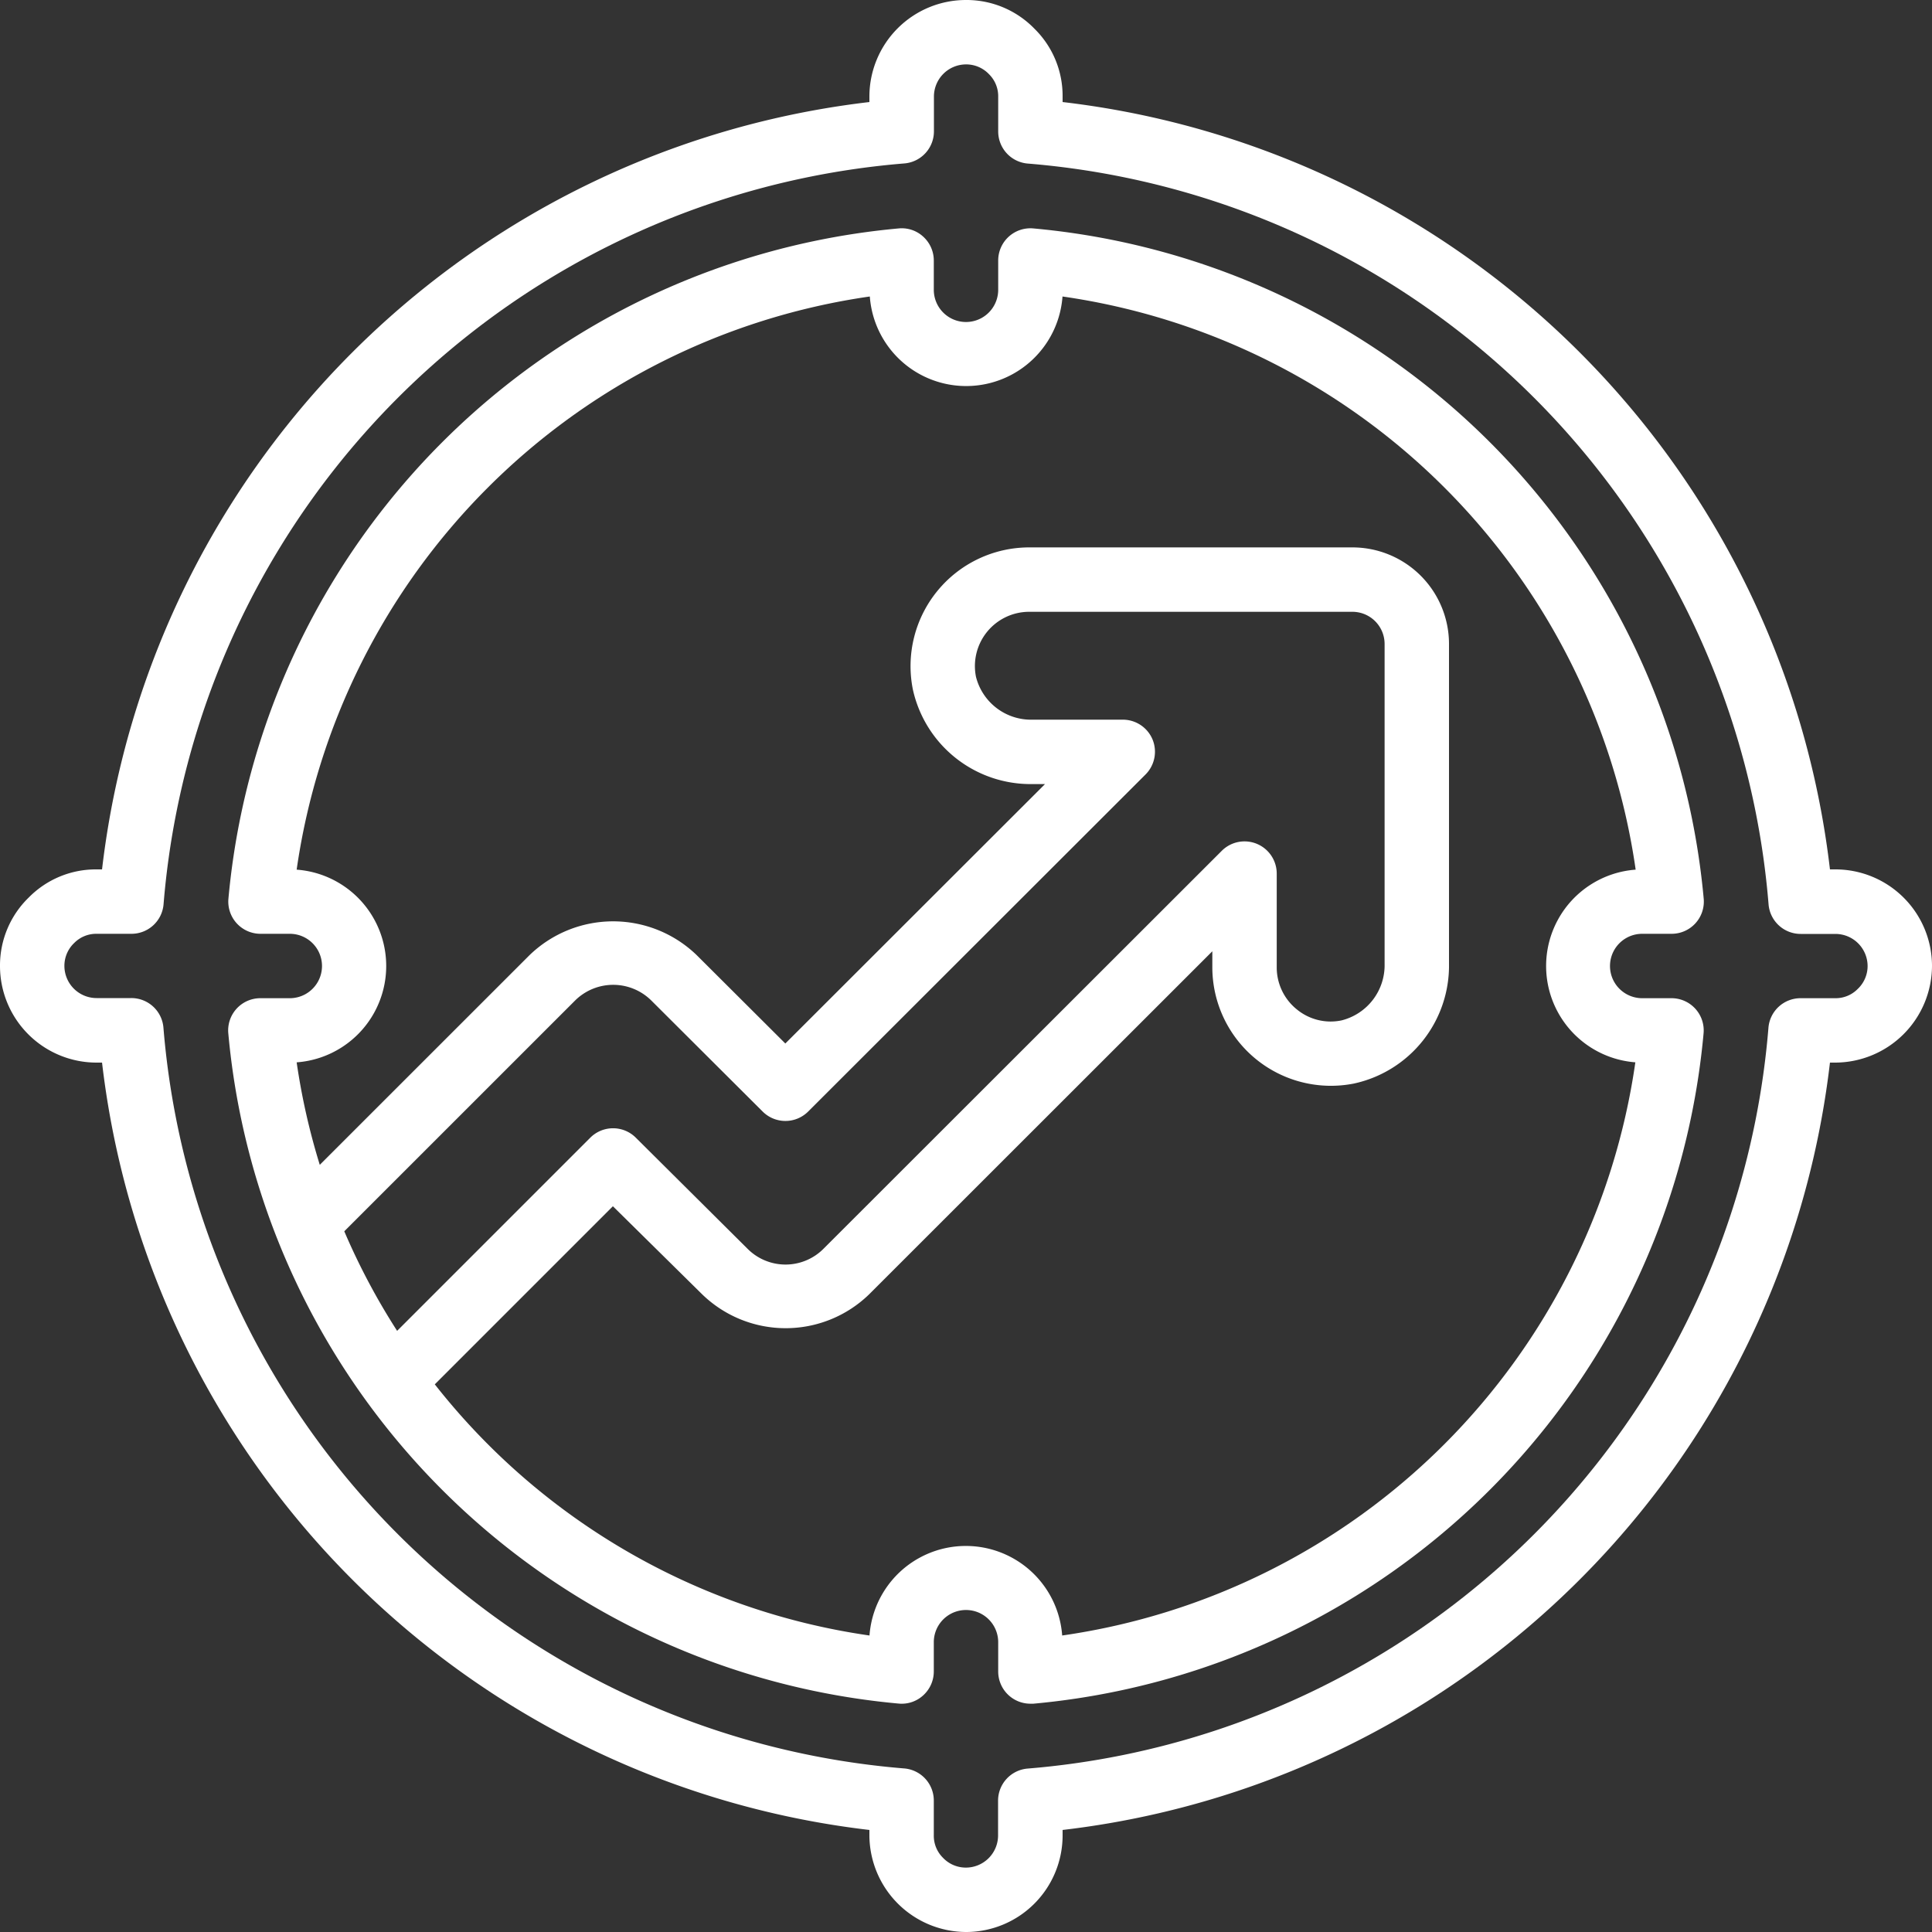
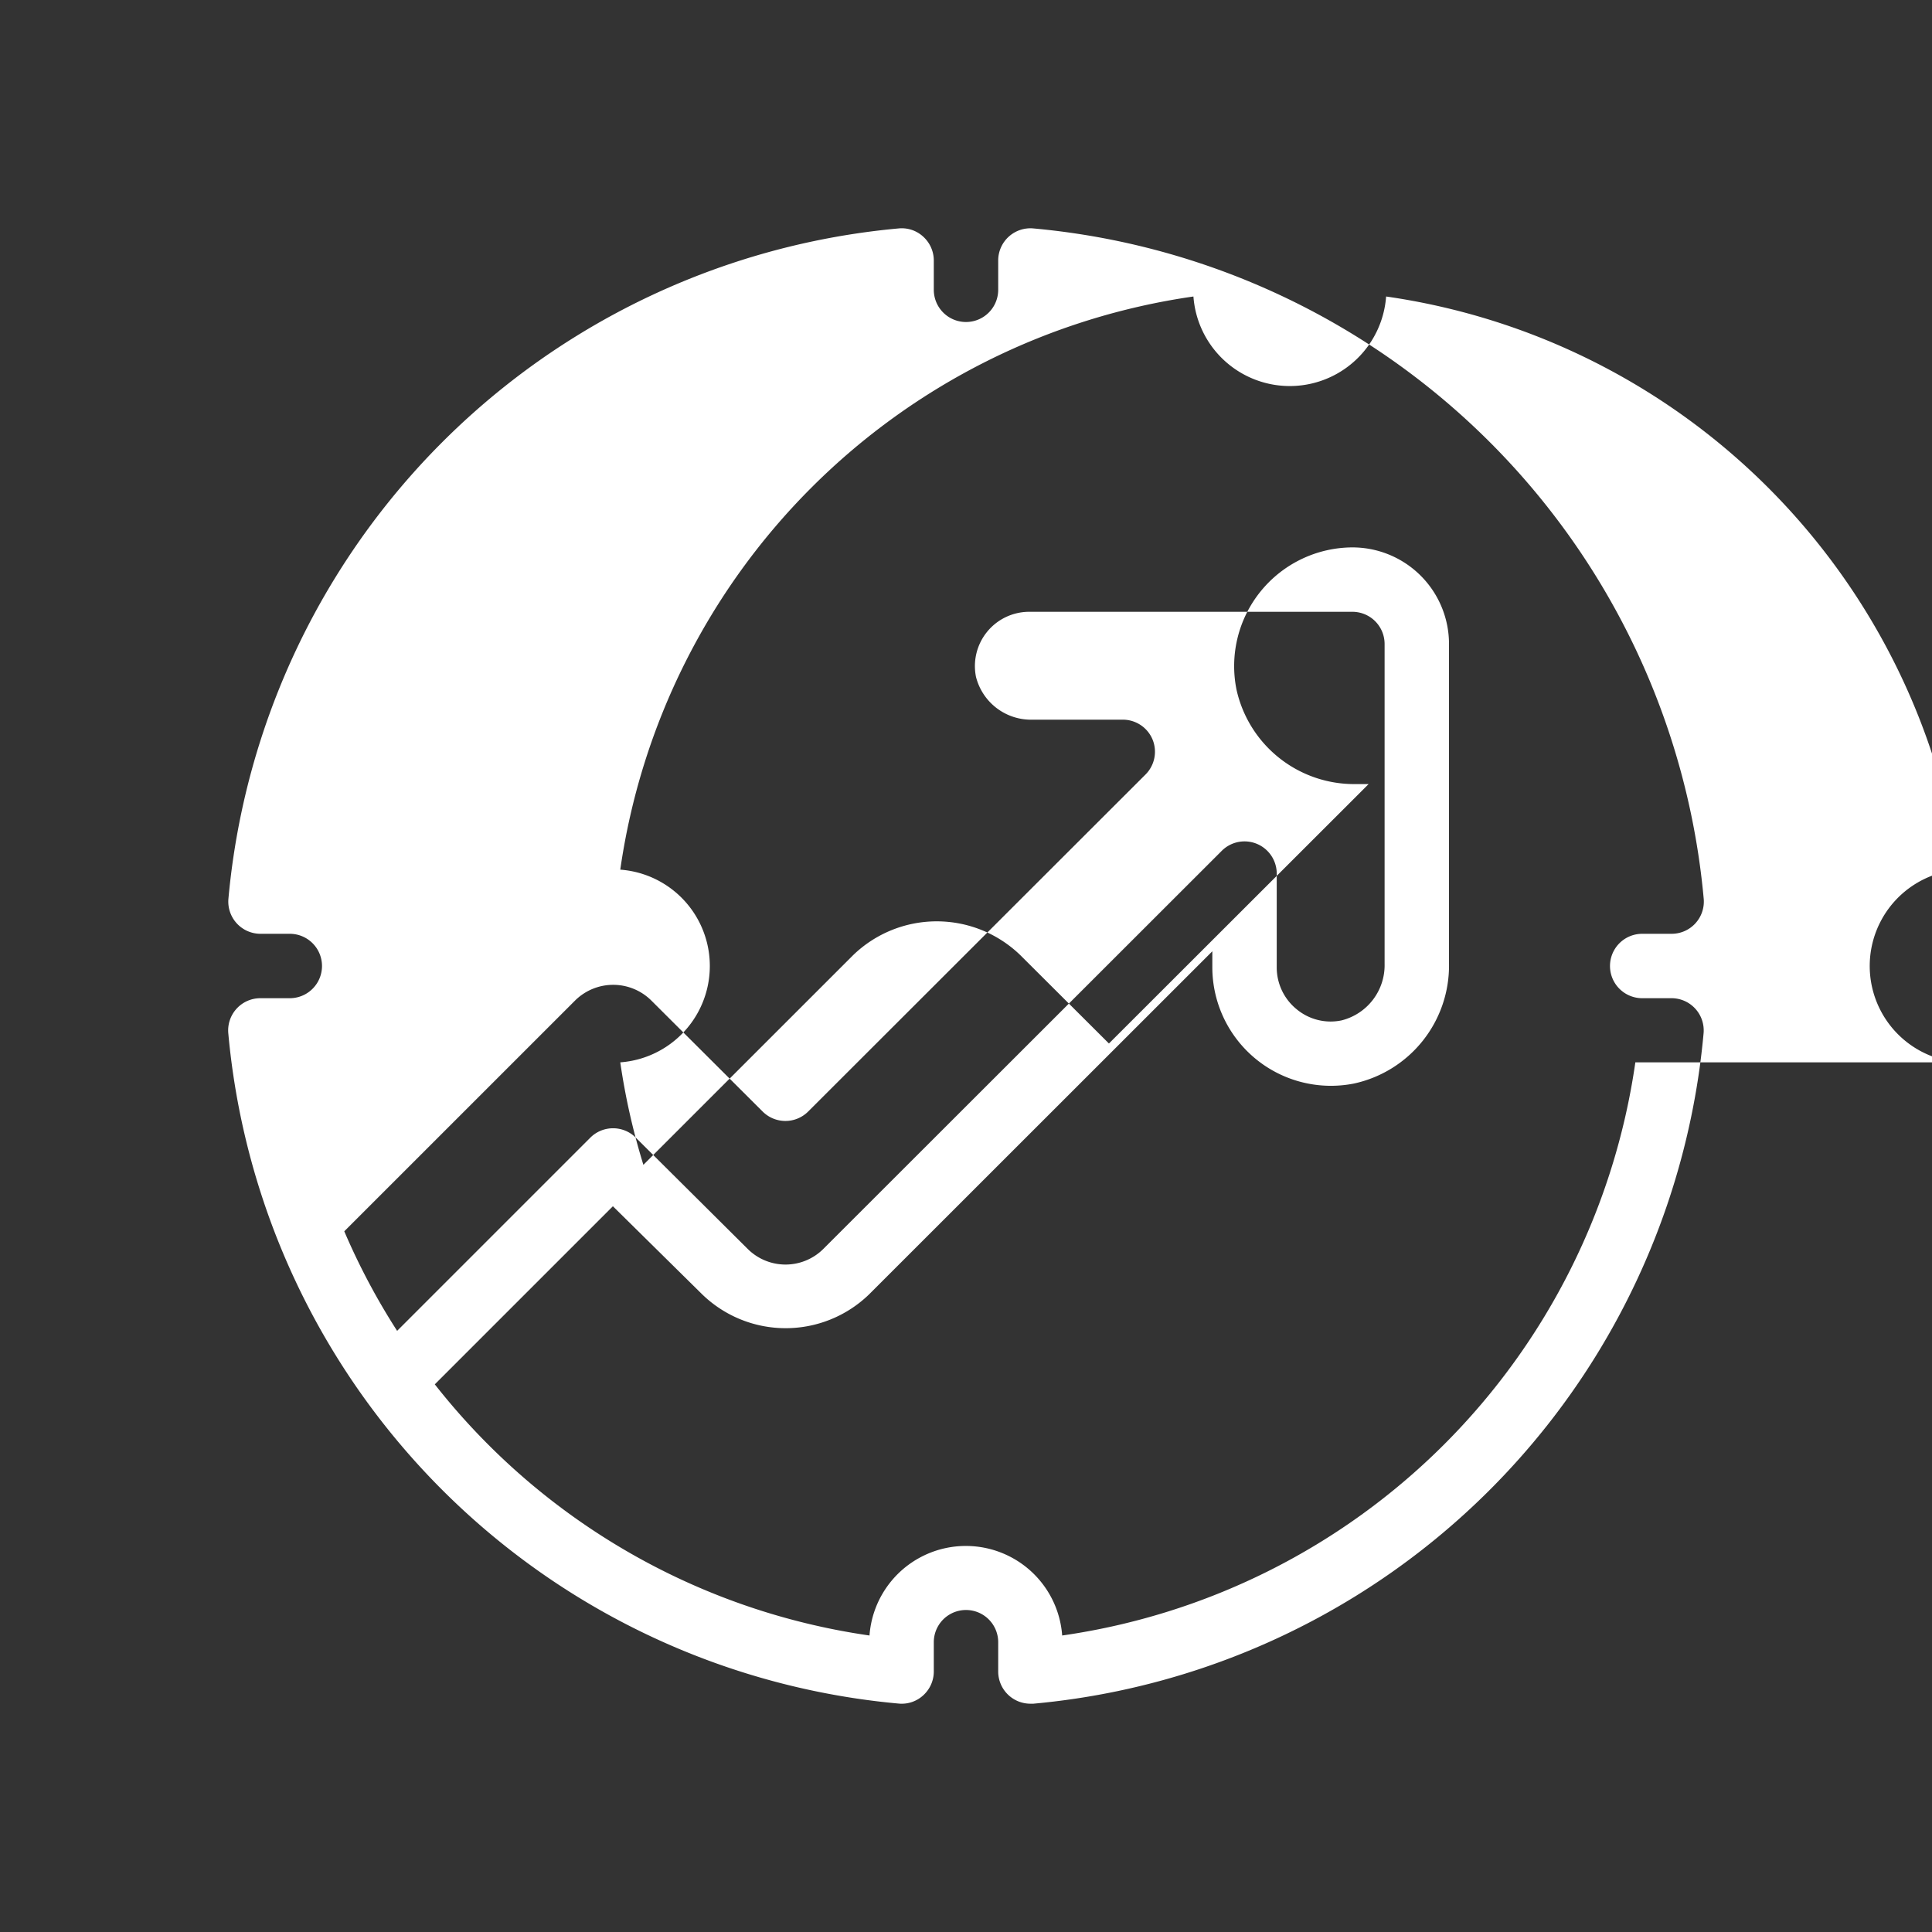
<svg xmlns="http://www.w3.org/2000/svg" version="1.1" width="512" height="512" x="0" y="0" viewBox="0 0 60 60" style="enable-background:new 0 0 512 512" xml:space="preserve" class="">
  <rect x="0" y="0" width="60" height="60" fill="#333333" stroke="none" />
  <g>
-     <path d="M57 27h-.169A27.166 27.166 0 0 0 33 3.169V3a2.92 2.92 0 0 0-.873-2.107A2.937 2.937 0 0 0 30 0a3 3 0 0 0-3 3v.169A27.166 27.166 0 0 0 3.169 27H3a2.92 2.92 0 0 0-2.107.873A2.937 2.937 0 0 0 0 30a3 3 0 0 0 3 3h.169A27.166 27.166 0 0 0 27 56.831V57a3.015 3.015 0 0 0 3 3 3 3 0 0 0 3-3v-.169A27.166 27.166 0 0 0 56.831 33H57a3.015 3.015 0 0 0 3-3 3 3 0 0 0-3-3Zm.693 3.713A.959.959 0 0 1 57 31h-1.08a1 1 0 0 0-1 .924 25.131 25.131 0 0 1-23 23 1 1 0 0 0-.924 1V57a1 1 0 0 1-1 1 .977.977 0 0 1-.713-.307A.959.959 0 0 1 29 57v-1.08a1 1 0 0 0-.924-1 25.131 25.131 0 0 1-23-23 1 1 0 0 0-1-.924H3a1 1 0 0 1-1-1 .977.977 0 0 1 .307-.713A.959.959 0 0 1 3 29h1.08a1 1 0 0 0 1-.924 25.131 25.131 0 0 1 23-23 1 1 0 0 0 .924-1V3a1 1 0 0 1 1-1 .977.977 0 0 1 .713.307A.959.959 0 0 1 31 3v1.08a1 1 0 0 0 .924 1 25.131 25.131 0 0 1 23 23 1 1 0 0 0 1 .924H57a1 1 0 0 1 1 1 .977.977 0 0 1-.307.709Z" fill="#ffffff" opacity="1" data-original="#000000" />
-     <path d="M51 29h.91a1 1 0 0 0 1-1.091A22.991 22.991 0 0 0 32.091 7.094 1 1 0 0 0 31 8.09V9a1 1 0 0 1-2 0v-.91a1 1 0 0 0-.326-.738.984.984 0 0 0-.765-.258A22.991 22.991 0 0 0 7.094 27.909 1 1 0 0 0 8.09 29H9a1 1 0 0 1 0 2h-.91a1 1 0 0 0-1 1.091 22.991 22.991 0 0 0 20.819 20.815.986.986 0 0 0 .765-.258A1 1 0 0 0 29 51.91V51a1 1 0 0 1 2 0v.91a1 1 0 0 0 1 1h.091a22.991 22.991 0 0 0 20.815-20.819 1 1 0 0 0-1-1.091H51a1 1 0 0 1 0-2Zm-15.206-6.033a1 1 0 0 0-.924-.617h-2.8a1.763 1.763 0 0 1-1.759-1.326A1.686 1.686 0 0 1 31.95 19H42a1 1 0 0 1 1 1v9.93a1.767 1.767 0 0 1-1.336 1.759 1.652 1.652 0 0 1-1.393-.344 1.672 1.672 0 0 1-.621-1.295v-2.92a1 1 0 0 0-1.707-.707L25.566 38.79a1.664 1.664 0 0 1-2.351-.009l-3.47-3.45a1 1 0 0 0-1.412 0l-6 6a20.941 20.941 0 0 1-1.641-3.092l7.17-7.169a1.681 1.681 0 0 1 2.363 0l3.46 3.45a1 1 0 0 0 1.413 0l10.48-10.47a1 1 0 0 0 .216-1.083Zm14.993 10.025a20.993 20.993 0 0 1-17.8 17.8 3 3 0 0 0-5.984 0 20.959 20.959 0 0 1-13.5-7.8l5.531-5.531L21.8 40.19a3.721 3.721 0 0 0 5.191.007L37.65 29.543v.507a3.683 3.683 0 0 0 4.4 3.6A3.747 3.747 0 0 0 45 29.93V20a3 3 0 0 0-3-3H31.95a3.687 3.687 0 0 0-3.6 4.413 3.743 3.743 0 0 0 3.72 2.937h.384l-8.065 8.057-2.748-2.74a3.734 3.734 0 0 0-5.2 0l-6.51 6.508a20.942 20.942 0 0 1-.718-3.183 3 3 0 0 0 0-5.984 20.993 20.993 0 0 1 17.8-17.8 3 3 0 0 0 5.984 0 20.993 20.993 0 0 1 17.8 17.8 3 3 0 0 0 0 5.984Z" fill="#ffffff" opacity="1" data-original="#000000" />
+     <path d="M51 29h.91a1 1 0 0 0 1-1.091A22.991 22.991 0 0 0 32.091 7.094 1 1 0 0 0 31 8.09V9a1 1 0 0 1-2 0v-.91a1 1 0 0 0-.326-.738.984.984 0 0 0-.765-.258A22.991 22.991 0 0 0 7.094 27.909 1 1 0 0 0 8.09 29H9a1 1 0 0 1 0 2h-.91a1 1 0 0 0-1 1.091 22.991 22.991 0 0 0 20.819 20.815.986.986 0 0 0 .765-.258A1 1 0 0 0 29 51.91V51a1 1 0 0 1 2 0v.91a1 1 0 0 0 1 1h.091a22.991 22.991 0 0 0 20.815-20.819 1 1 0 0 0-1-1.091H51a1 1 0 0 1 0-2Zm-15.206-6.033a1 1 0 0 0-.924-.617h-2.8a1.763 1.763 0 0 1-1.759-1.326A1.686 1.686 0 0 1 31.95 19H42a1 1 0 0 1 1 1v9.93a1.767 1.767 0 0 1-1.336 1.759 1.652 1.652 0 0 1-1.393-.344 1.672 1.672 0 0 1-.621-1.295v-2.92a1 1 0 0 0-1.707-.707L25.566 38.79a1.664 1.664 0 0 1-2.351-.009l-3.47-3.45a1 1 0 0 0-1.412 0l-6 6a20.941 20.941 0 0 1-1.641-3.092l7.17-7.169a1.681 1.681 0 0 1 2.363 0l3.46 3.45a1 1 0 0 0 1.413 0l10.48-10.47a1 1 0 0 0 .216-1.083Zm14.993 10.025a20.993 20.993 0 0 1-17.8 17.8 3 3 0 0 0-5.984 0 20.959 20.959 0 0 1-13.5-7.8l5.531-5.531L21.8 40.19a3.721 3.721 0 0 0 5.191.007L37.65 29.543v.507a3.683 3.683 0 0 0 4.4 3.6A3.747 3.747 0 0 0 45 29.93V20a3 3 0 0 0-3-3a3.687 3.687 0 0 0-3.6 4.413 3.743 3.743 0 0 0 3.72 2.937h.384l-8.065 8.057-2.748-2.74a3.734 3.734 0 0 0-5.2 0l-6.51 6.508a20.942 20.942 0 0 1-.718-3.183 3 3 0 0 0 0-5.984 20.993 20.993 0 0 1 17.8-17.8 3 3 0 0 0 5.984 0 20.993 20.993 0 0 1 17.8 17.8 3 3 0 0 0 0 5.984Z" fill="#ffffff" opacity="1" data-original="#000000" />
  </g>
</svg>